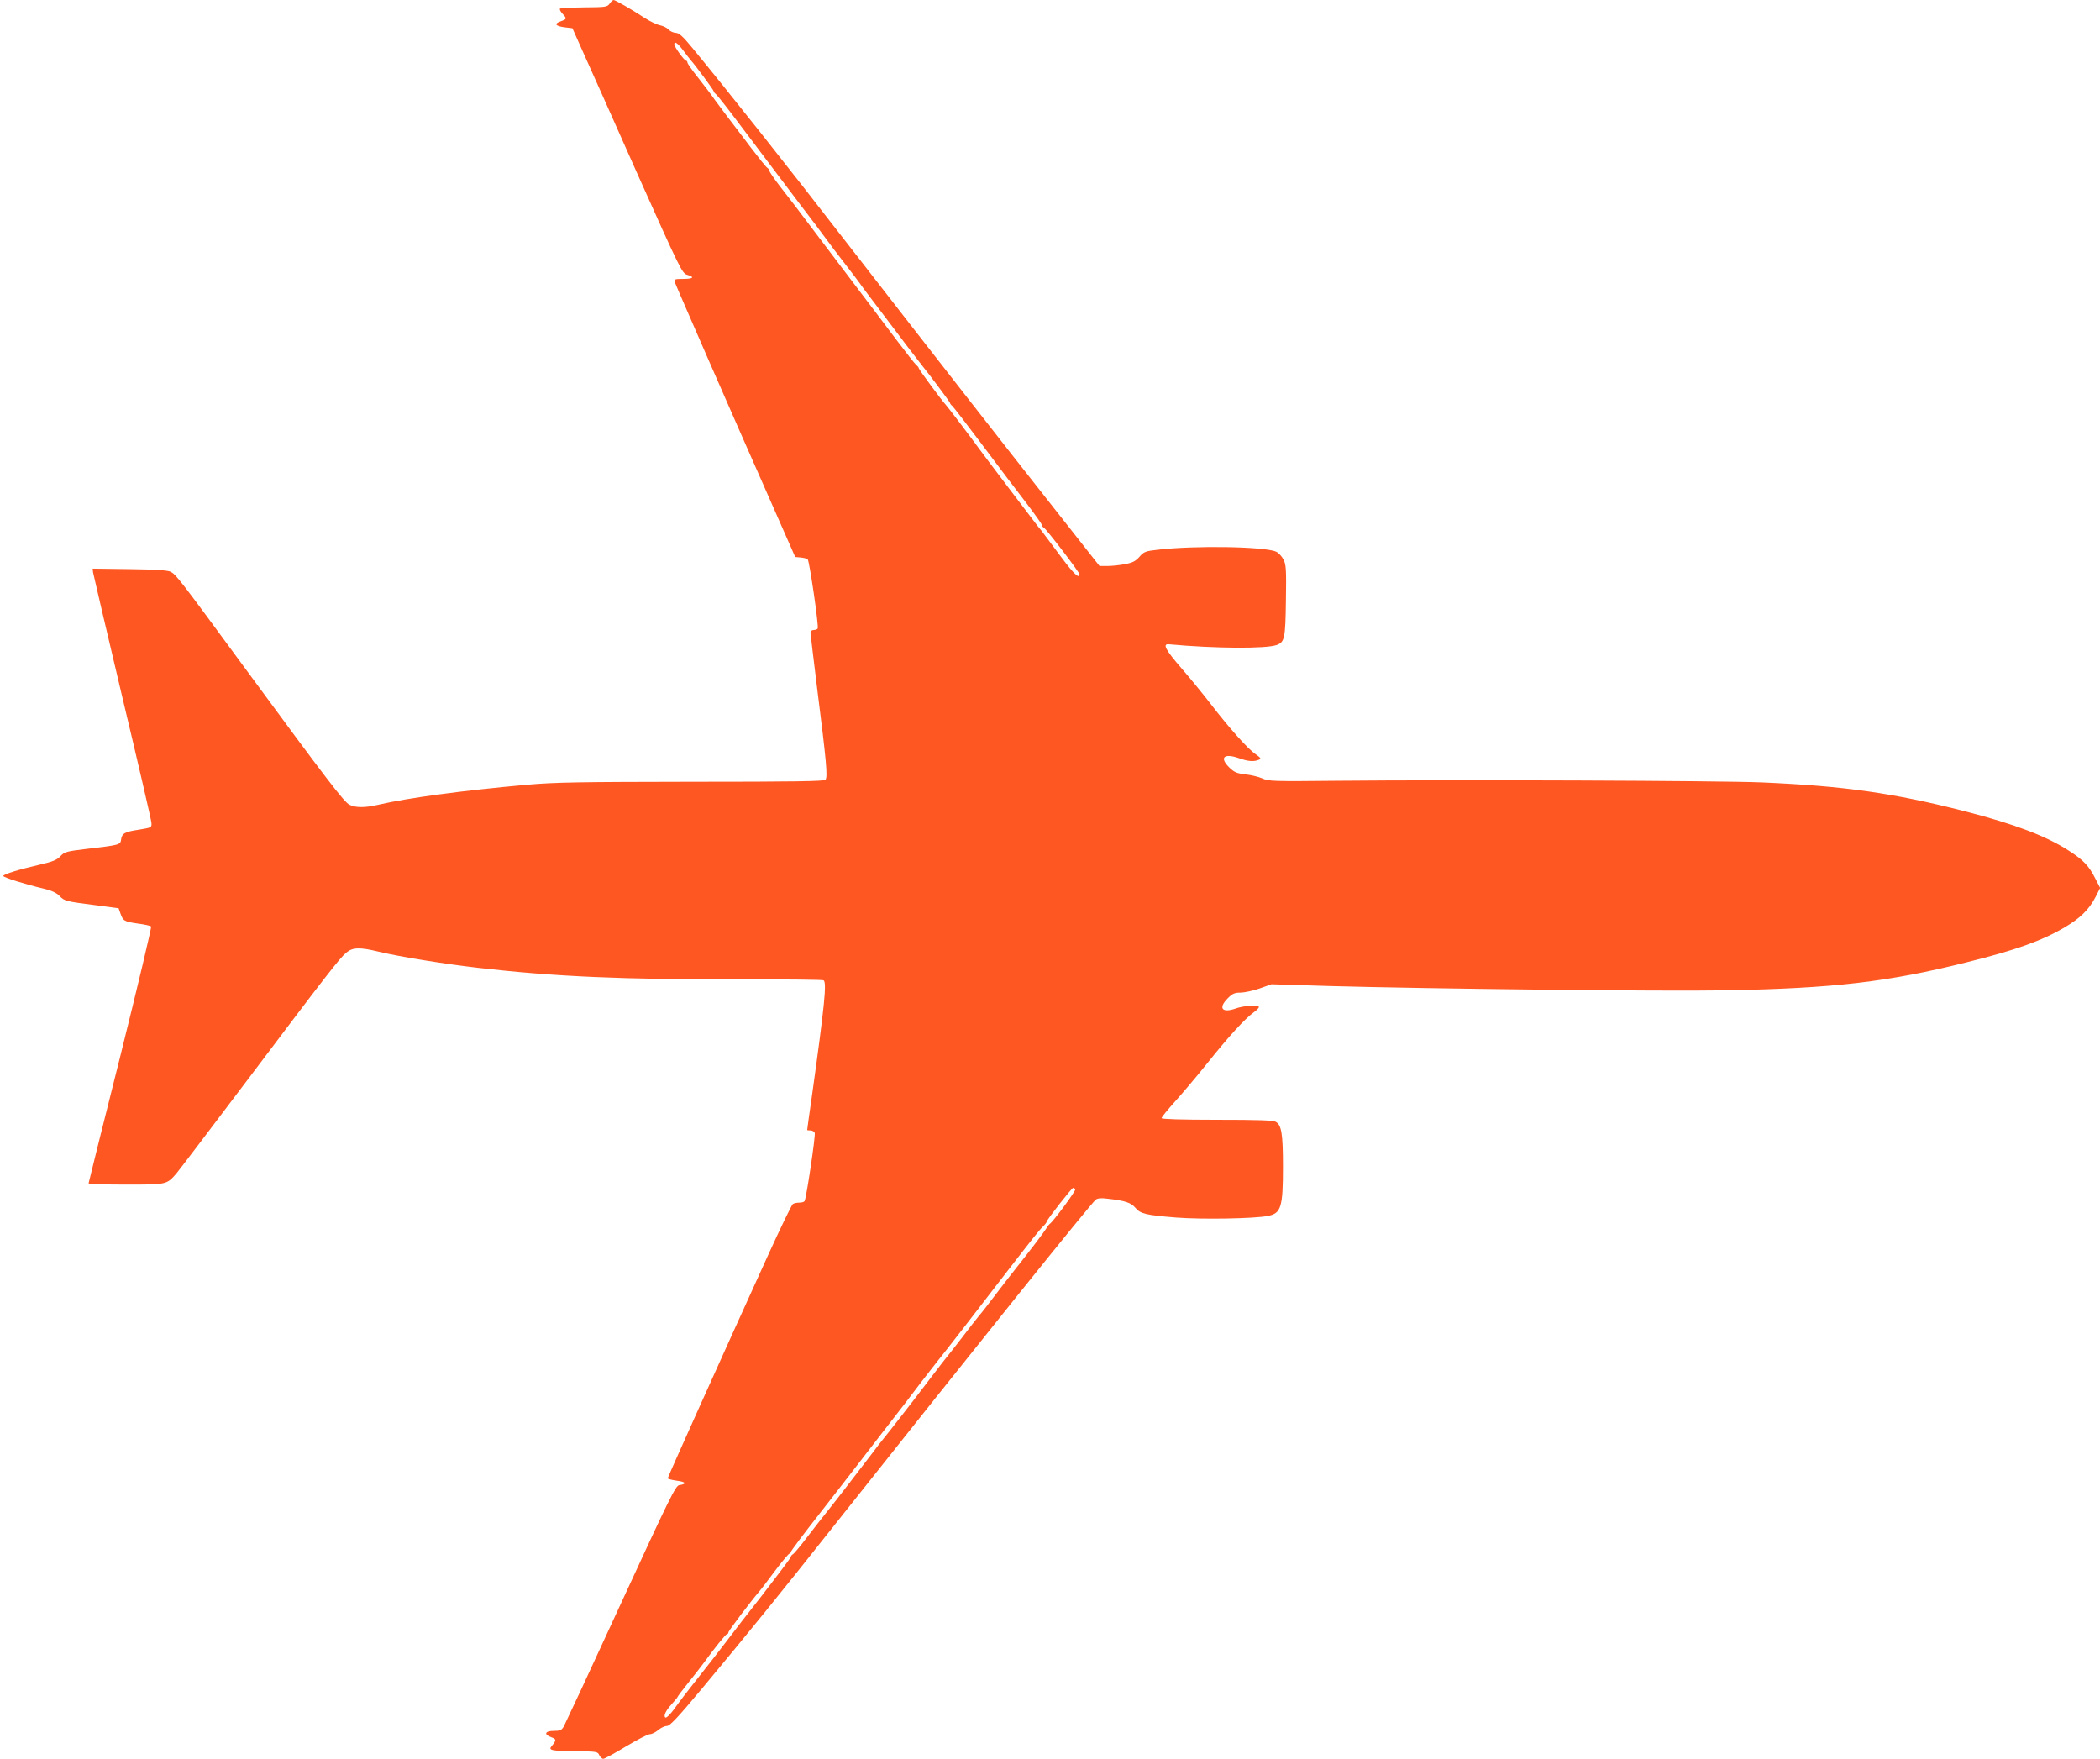
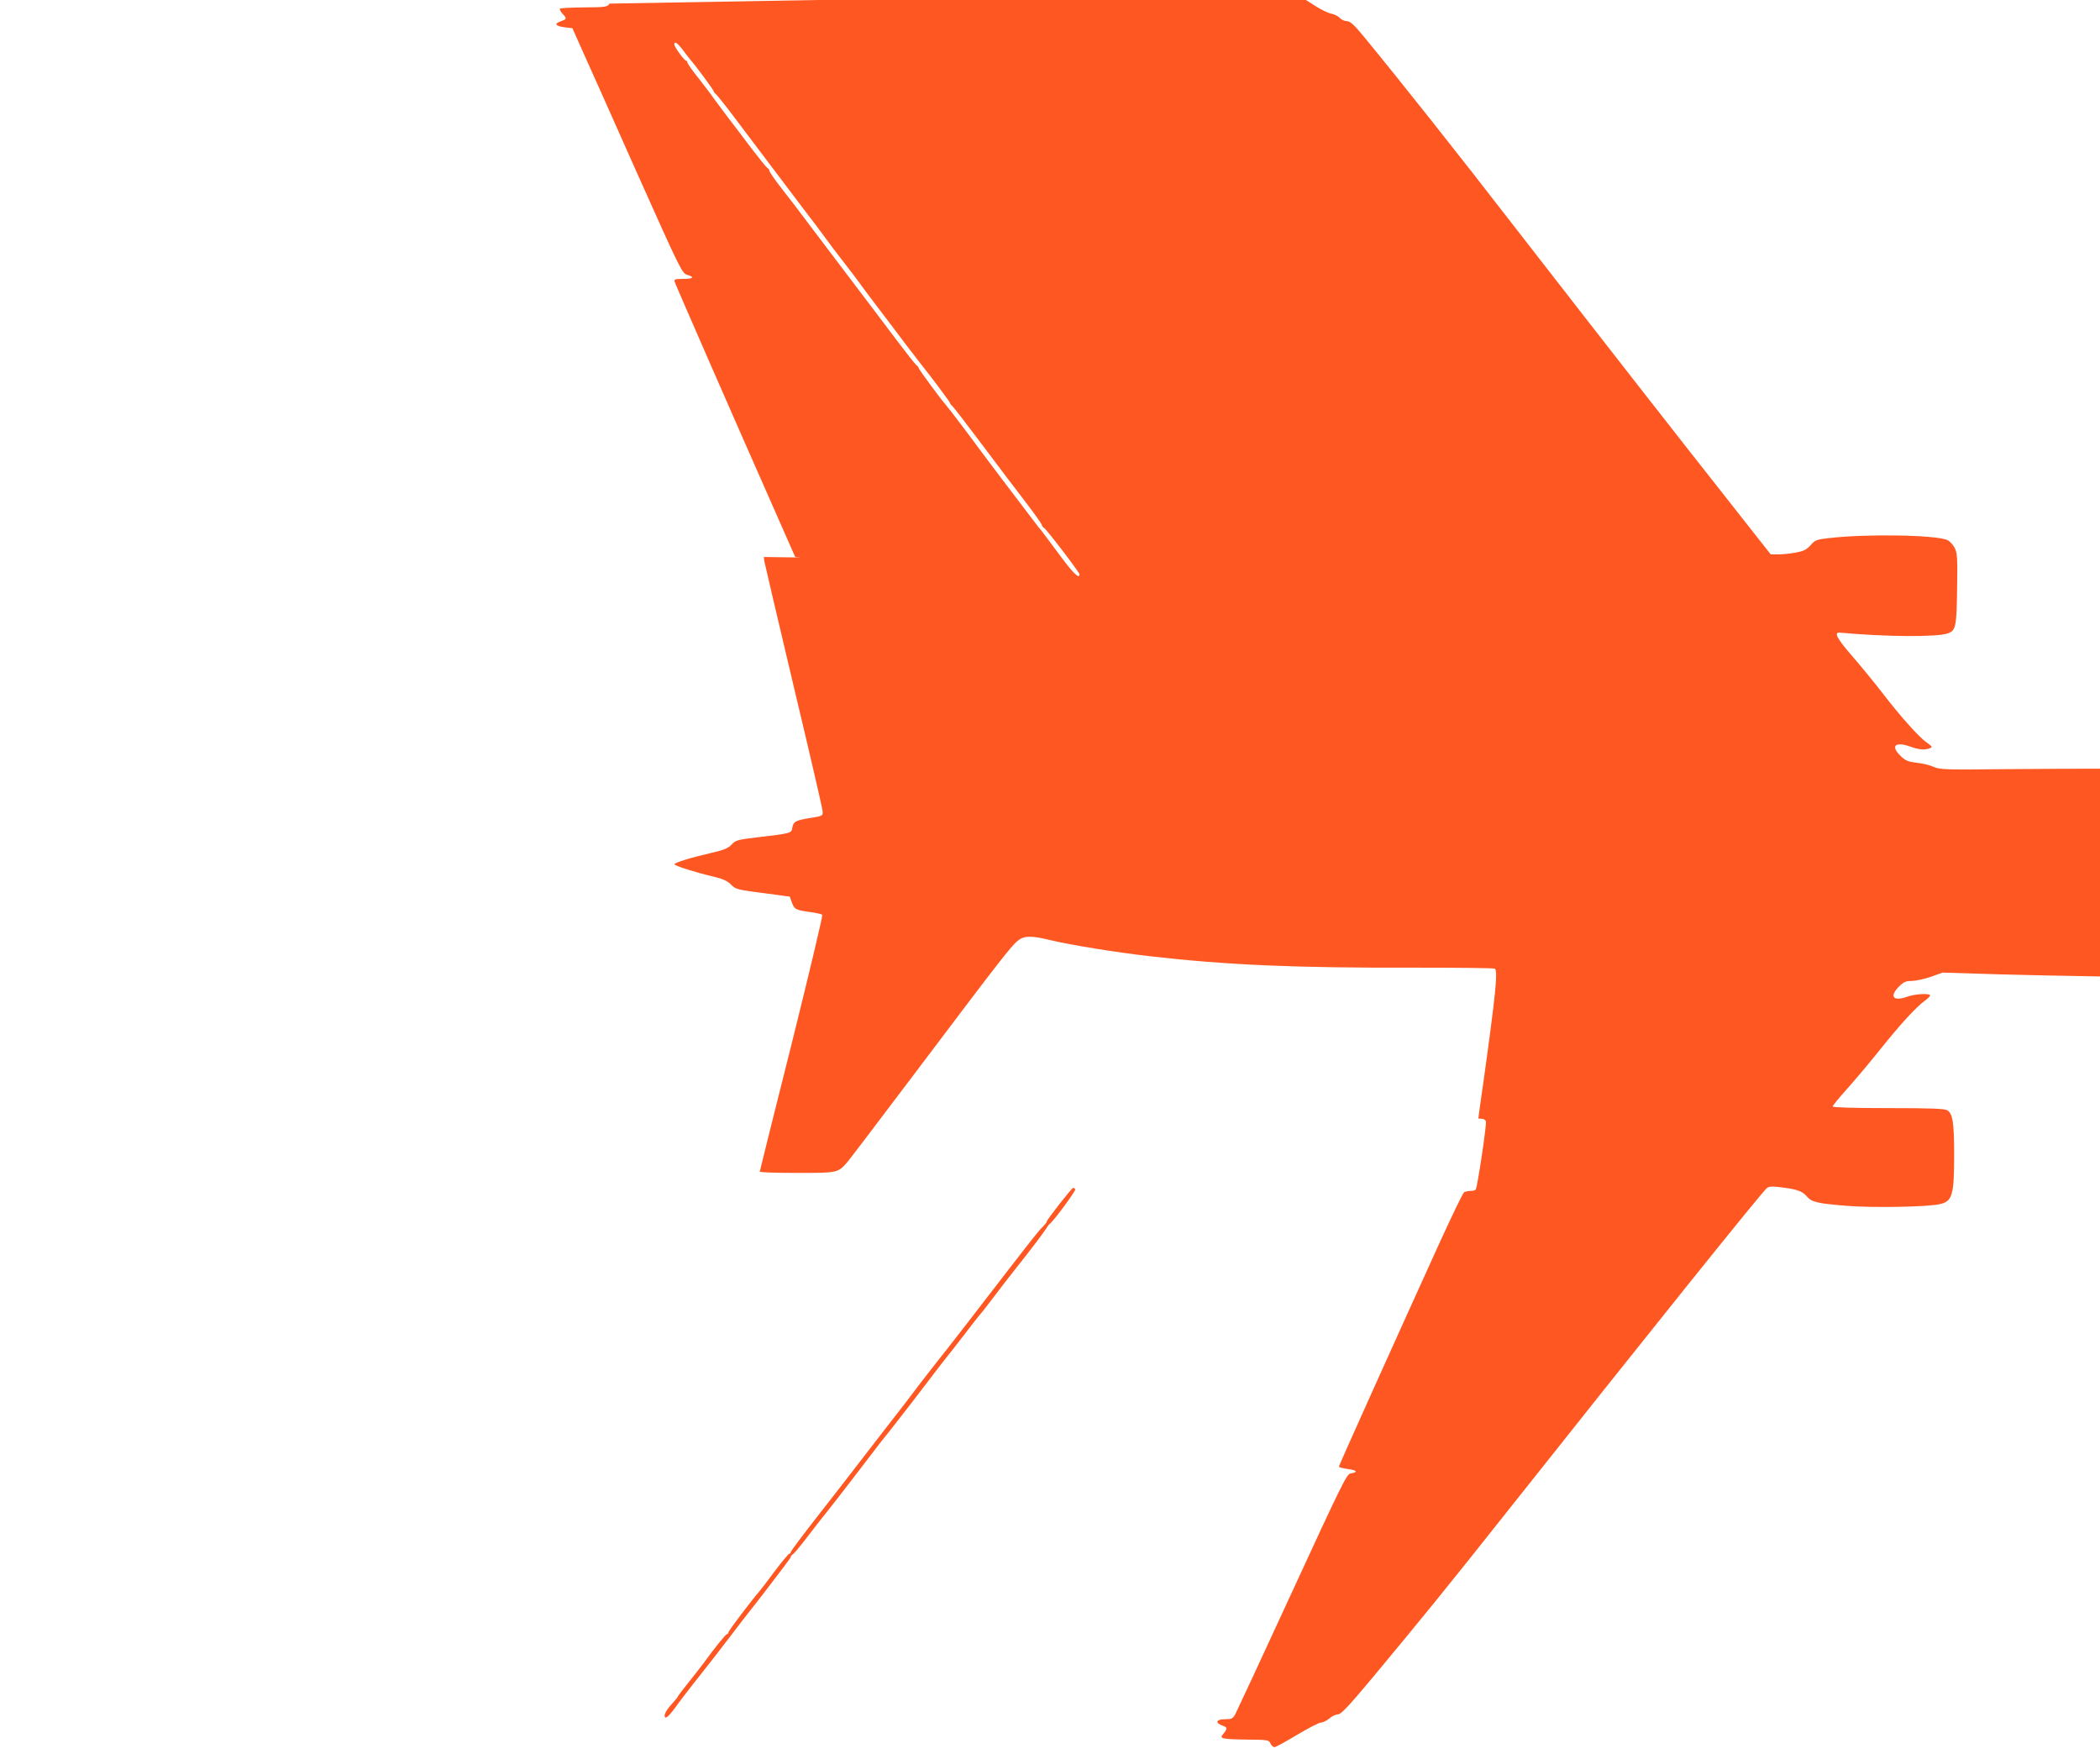
<svg xmlns="http://www.w3.org/2000/svg" version="1.0" width="1280pt" height="1072pt" viewBox="0 0 1280 1072" preserveAspectRatio="xMidYMid meet">
  <g transform="translate(0,1072) scale(0.1,-0.1)" fill="#ff5722" stroke="none">
-     <path d="M3716 10698 c-15 -21 -24 -22 -156 -23 -77 -1 -143 -4 -147 -8 -3 -4 3 -17 15 -30 28 -30 28 -33 -8 -46 -44 -15 -37 -29 19 -37 l50 -6 61 -137 c34 -75 184 -410 333 -746 265 -592 274 -610 305 -620 49 -14 38 -25 -24 -25 -49 0 -56 -2 -52 -17 5 -17 350 -807 616 -1408 l119 -270 34 -3 c19 -2 38 -7 42 -11 11 -11 69 -410 61 -422 -3 -5 -14 -9 -25 -9 -10 0 -19 -7 -19 -15 0 -8 18 -155 39 -327 59 -465 67 -556 52 -571 -9 -9 -192 -12 -814 -12 -680 -1 -832 -3 -1002 -18 -392 -35 -728 -80 -909 -122 -79 -19 -140 -19 -176 0 -33 17 -131 144 -635 830 -403 549 -422 573 -455 590 -18 9 -88 14 -250 16 l-225 3 2 -22 c2 -12 82 -354 178 -759 97 -406 177 -751 178 -768 2 -29 2 -29 -76 -42 -88 -13 -104 -23 -109 -61 -4 -31 -11 -33 -208 -56 -126 -15 -137 -18 -162 -45 -21 -22 -46 -33 -125 -51 -127 -29 -223 -59 -223 -69 0 -9 134 -51 245 -77 50 -12 78 -25 98 -45 30 -31 36 -33 226 -57 l134 -18 11 -31 c16 -46 23 -50 105 -62 40 -5 77 -13 82 -18 4 -4 -80 -357 -186 -783 -107 -426 -195 -778 -195 -782 0 -5 102 -8 228 -8 251 0 248 -1 309 70 16 19 211 276 433 570 481 638 560 740 601 774 38 32 82 34 199 5 130 -31 405 -75 605 -98 472 -54 889 -72 1612 -70 266 0 487 -2 493 -6 20 -13 6 -152 -70 -697 -17 -116 -30 -213 -30 -215 0 -2 9 -3 20 -3 11 0 23 -7 26 -15 6 -14 -51 -399 -62 -416 -3 -5 -17 -9 -32 -9 -15 0 -33 -4 -39 -8 -7 -4 -74 -143 -149 -307 -297 -653 -614 -1358 -614 -1365 0 -4 25 -11 56 -15 55 -7 63 -20 14 -27 -22 -3 -57 -74 -356 -723 -182 -396 -339 -732 -347 -747 -14 -24 -22 -28 -62 -28 -54 0 -62 -22 -14 -39 31 -11 31 -18 2 -53 -23 -26 -3 -30 144 -32 131 -1 136 -2 146 -24 6 -12 16 -22 24 -22 8 0 70 34 138 75 69 41 134 75 146 75 12 0 34 11 51 25 16 14 40 25 53 25 18 0 66 51 217 232 283 340 467 566 808 997 862 1087 1560 1957 1589 1979 11 9 33 11 71 6 108 -12 143 -24 170 -55 31 -37 62 -45 250 -60 152 -12 478 -7 559 10 80 16 91 53 91 301 0 199 -9 253 -43 272 -16 10 -106 13 -360 13 -218 0 -337 4 -337 10 0 6 37 51 81 100 45 50 134 155 198 235 131 164 229 271 283 310 21 15 34 30 31 34 -12 12 -96 6 -142 -11 -83 -29 -107 3 -47 63 28 28 41 34 77 34 23 0 75 11 116 25 l73 26 357 -11 c616 -17 2032 -33 2413 -26 656 12 990 51 1472 172 294 73 454 130 593 212 94 55 149 109 188 185 l28 55 -30 58 c-38 76 -73 113 -161 169 -137 89 -330 162 -633 240 -438 112 -735 154 -1237 176 -269 11 -1853 17 -2600 10 -375 -4 -408 -3 -445 14 -22 10 -68 21 -103 25 -53 6 -69 13 -98 41 -63 61 -35 90 57 58 55 -20 91 -23 122 -10 16 6 13 11 -21 35 -46 31 -165 165 -273 306 -40 52 -119 149 -176 215 -100 115 -119 152 -78 148 280 -26 594 -28 658 -4 47 18 52 40 55 271 3 191 1 219 -15 250 -10 19 -30 41 -44 47 -67 32 -499 39 -724 12 -73 -8 -83 -12 -110 -43 -24 -27 -42 -36 -90 -45 -32 -6 -80 -11 -106 -11 l-47 0 -274 348 c-309 392 -679 865 -1273 1630 -364 471 -723 923 -934 1179 -59 72 -82 92 -102 93 -14 0 -34 9 -44 20 -10 11 -33 22 -52 26 -18 3 -59 23 -91 43 -84 55 -182 111 -192 111 -5 0 -16 -10 -24 -22z m448 -285 c20 -27 42 -55 49 -63 27 -30 137 -179 137 -186 0 -4 6 -12 14 -18 7 -6 56 -67 108 -136 52 -69 172 -228 268 -355 95 -126 201 -266 235 -310 33 -44 67 -90 75 -101 8 -12 51 -68 95 -125 44 -57 87 -113 95 -125 12 -18 80 -108 185 -246 11 -14 57 -75 102 -135 46 -59 86 -112 91 -118 55 -68 172 -225 172 -230 0 -4 6 -13 14 -19 7 -6 82 -103 167 -216 185 -246 172 -229 287 -379 50 -66 92 -125 92 -130 0 -6 6 -14 13 -18 17 -10 217 -272 217 -284 0 -29 -35 3 -103 94 -42 56 -89 119 -104 139 -15 21 -36 48 -47 60 -22 28 -333 438 -361 477 -36 50 -184 246 -198 261 -27 29 -167 219 -167 226 0 4 -6 12 -14 18 -8 6 -65 79 -127 161 -62 83 -154 204 -204 270 -50 66 -169 224 -265 350 -95 127 -202 267 -237 311 -35 45 -63 87 -63 92 0 6 -6 15 -13 19 -7 4 -52 60 -100 123 -48 63 -110 146 -139 183 -29 38 -66 88 -83 111 -16 24 -60 82 -97 129 -38 47 -68 90 -68 96 0 6 -4 11 -8 11 -11 0 -72 85 -72 99 0 23 20 9 54 -36z m2390 -6942 c5 -8 -135 -198 -157 -212 -5 -4 -14 -16 -20 -27 -12 -20 -92 -126 -192 -252 -29 -36 -82 -105 -120 -155 -37 -49 -81 -106 -98 -125 -16 -19 -63 -80 -105 -135 -43 -55 -83 -107 -90 -115 -7 -8 -49 -62 -93 -120 -125 -164 -130 -170 -204 -265 -38 -49 -76 -97 -83 -105 -7 -8 -46 -58 -85 -110 -40 -52 -104 -135 -142 -185 -38 -49 -90 -117 -117 -150 -27 -33 -83 -105 -125 -160 -42 -55 -82 -104 -90 -108 -7 -4 -13 -12 -13 -17 0 -5 -78 -108 -172 -230 -95 -121 -182 -233 -193 -249 -29 -39 -168 -218 -240 -308 -33 -42 -70 -90 -82 -107 -40 -58 -71 -91 -78 -84 -12 11 4 43 40 82 19 21 35 41 35 43 0 3 30 43 68 90 37 46 77 98 89 114 68 94 137 179 144 179 5 0 9 5 9 11 0 9 138 191 188 249 7 8 50 63 94 123 44 59 85 107 89 107 5 0 9 5 9 10 0 6 78 110 173 231 94 121 181 232 192 247 11 14 97 125 190 246 94 120 202 261 240 312 39 51 85 109 102 131 29 35 262 335 422 544 144 186 197 254 219 274 12 12 22 25 22 29 0 11 153 206 161 206 4 0 10 -4 13 -9z" />
+     <path d="M3716 10698 c-15 -21 -24 -22 -156 -23 -77 -1 -143 -4 -147 -8 -3 -4 3 -17 15 -30 28 -30 28 -33 -8 -46 -44 -15 -37 -29 19 -37 l50 -6 61 -137 c34 -75 184 -410 333 -746 265 -592 274 -610 305 -620 49 -14 38 -25 -24 -25 -49 0 -56 -2 -52 -17 5 -17 350 -807 616 -1408 l119 -270 34 -3 l-225 3 2 -22 c2 -12 82 -354 178 -759 97 -406 177 -751 178 -768 2 -29 2 -29 -76 -42 -88 -13 -104 -23 -109 -61 -4 -31 -11 -33 -208 -56 -126 -15 -137 -18 -162 -45 -21 -22 -46 -33 -125 -51 -127 -29 -223 -59 -223 -69 0 -9 134 -51 245 -77 50 -12 78 -25 98 -45 30 -31 36 -33 226 -57 l134 -18 11 -31 c16 -46 23 -50 105 -62 40 -5 77 -13 82 -18 4 -4 -80 -357 -186 -783 -107 -426 -195 -778 -195 -782 0 -5 102 -8 228 -8 251 0 248 -1 309 70 16 19 211 276 433 570 481 638 560 740 601 774 38 32 82 34 199 5 130 -31 405 -75 605 -98 472 -54 889 -72 1612 -70 266 0 487 -2 493 -6 20 -13 6 -152 -70 -697 -17 -116 -30 -213 -30 -215 0 -2 9 -3 20 -3 11 0 23 -7 26 -15 6 -14 -51 -399 -62 -416 -3 -5 -17 -9 -32 -9 -15 0 -33 -4 -39 -8 -7 -4 -74 -143 -149 -307 -297 -653 -614 -1358 -614 -1365 0 -4 25 -11 56 -15 55 -7 63 -20 14 -27 -22 -3 -57 -74 -356 -723 -182 -396 -339 -732 -347 -747 -14 -24 -22 -28 -62 -28 -54 0 -62 -22 -14 -39 31 -11 31 -18 2 -53 -23 -26 -3 -30 144 -32 131 -1 136 -2 146 -24 6 -12 16 -22 24 -22 8 0 70 34 138 75 69 41 134 75 146 75 12 0 34 11 51 25 16 14 40 25 53 25 18 0 66 51 217 232 283 340 467 566 808 997 862 1087 1560 1957 1589 1979 11 9 33 11 71 6 108 -12 143 -24 170 -55 31 -37 62 -45 250 -60 152 -12 478 -7 559 10 80 16 91 53 91 301 0 199 -9 253 -43 272 -16 10 -106 13 -360 13 -218 0 -337 4 -337 10 0 6 37 51 81 100 45 50 134 155 198 235 131 164 229 271 283 310 21 15 34 30 31 34 -12 12 -96 6 -142 -11 -83 -29 -107 3 -47 63 28 28 41 34 77 34 23 0 75 11 116 25 l73 26 357 -11 c616 -17 2032 -33 2413 -26 656 12 990 51 1472 172 294 73 454 130 593 212 94 55 149 109 188 185 l28 55 -30 58 c-38 76 -73 113 -161 169 -137 89 -330 162 -633 240 -438 112 -735 154 -1237 176 -269 11 -1853 17 -2600 10 -375 -4 -408 -3 -445 14 -22 10 -68 21 -103 25 -53 6 -69 13 -98 41 -63 61 -35 90 57 58 55 -20 91 -23 122 -10 16 6 13 11 -21 35 -46 31 -165 165 -273 306 -40 52 -119 149 -176 215 -100 115 -119 152 -78 148 280 -26 594 -28 658 -4 47 18 52 40 55 271 3 191 1 219 -15 250 -10 19 -30 41 -44 47 -67 32 -499 39 -724 12 -73 -8 -83 -12 -110 -43 -24 -27 -42 -36 -90 -45 -32 -6 -80 -11 -106 -11 l-47 0 -274 348 c-309 392 -679 865 -1273 1630 -364 471 -723 923 -934 1179 -59 72 -82 92 -102 93 -14 0 -34 9 -44 20 -10 11 -33 22 -52 26 -18 3 -59 23 -91 43 -84 55 -182 111 -192 111 -5 0 -16 -10 -24 -22z m448 -285 c20 -27 42 -55 49 -63 27 -30 137 -179 137 -186 0 -4 6 -12 14 -18 7 -6 56 -67 108 -136 52 -69 172 -228 268 -355 95 -126 201 -266 235 -310 33 -44 67 -90 75 -101 8 -12 51 -68 95 -125 44 -57 87 -113 95 -125 12 -18 80 -108 185 -246 11 -14 57 -75 102 -135 46 -59 86 -112 91 -118 55 -68 172 -225 172 -230 0 -4 6 -13 14 -19 7 -6 82 -103 167 -216 185 -246 172 -229 287 -379 50 -66 92 -125 92 -130 0 -6 6 -14 13 -18 17 -10 217 -272 217 -284 0 -29 -35 3 -103 94 -42 56 -89 119 -104 139 -15 21 -36 48 -47 60 -22 28 -333 438 -361 477 -36 50 -184 246 -198 261 -27 29 -167 219 -167 226 0 4 -6 12 -14 18 -8 6 -65 79 -127 161 -62 83 -154 204 -204 270 -50 66 -169 224 -265 350 -95 127 -202 267 -237 311 -35 45 -63 87 -63 92 0 6 -6 15 -13 19 -7 4 -52 60 -100 123 -48 63 -110 146 -139 183 -29 38 -66 88 -83 111 -16 24 -60 82 -97 129 -38 47 -68 90 -68 96 0 6 -4 11 -8 11 -11 0 -72 85 -72 99 0 23 20 9 54 -36z m2390 -6942 c5 -8 -135 -198 -157 -212 -5 -4 -14 -16 -20 -27 -12 -20 -92 -126 -192 -252 -29 -36 -82 -105 -120 -155 -37 -49 -81 -106 -98 -125 -16 -19 -63 -80 -105 -135 -43 -55 -83 -107 -90 -115 -7 -8 -49 -62 -93 -120 -125 -164 -130 -170 -204 -265 -38 -49 -76 -97 -83 -105 -7 -8 -46 -58 -85 -110 -40 -52 -104 -135 -142 -185 -38 -49 -90 -117 -117 -150 -27 -33 -83 -105 -125 -160 -42 -55 -82 -104 -90 -108 -7 -4 -13 -12 -13 -17 0 -5 -78 -108 -172 -230 -95 -121 -182 -233 -193 -249 -29 -39 -168 -218 -240 -308 -33 -42 -70 -90 -82 -107 -40 -58 -71 -91 -78 -84 -12 11 4 43 40 82 19 21 35 41 35 43 0 3 30 43 68 90 37 46 77 98 89 114 68 94 137 179 144 179 5 0 9 5 9 11 0 9 138 191 188 249 7 8 50 63 94 123 44 59 85 107 89 107 5 0 9 5 9 10 0 6 78 110 173 231 94 121 181 232 192 247 11 14 97 125 190 246 94 120 202 261 240 312 39 51 85 109 102 131 29 35 262 335 422 544 144 186 197 254 219 274 12 12 22 25 22 29 0 11 153 206 161 206 4 0 10 -4 13 -9z" />
  </g>
</svg>